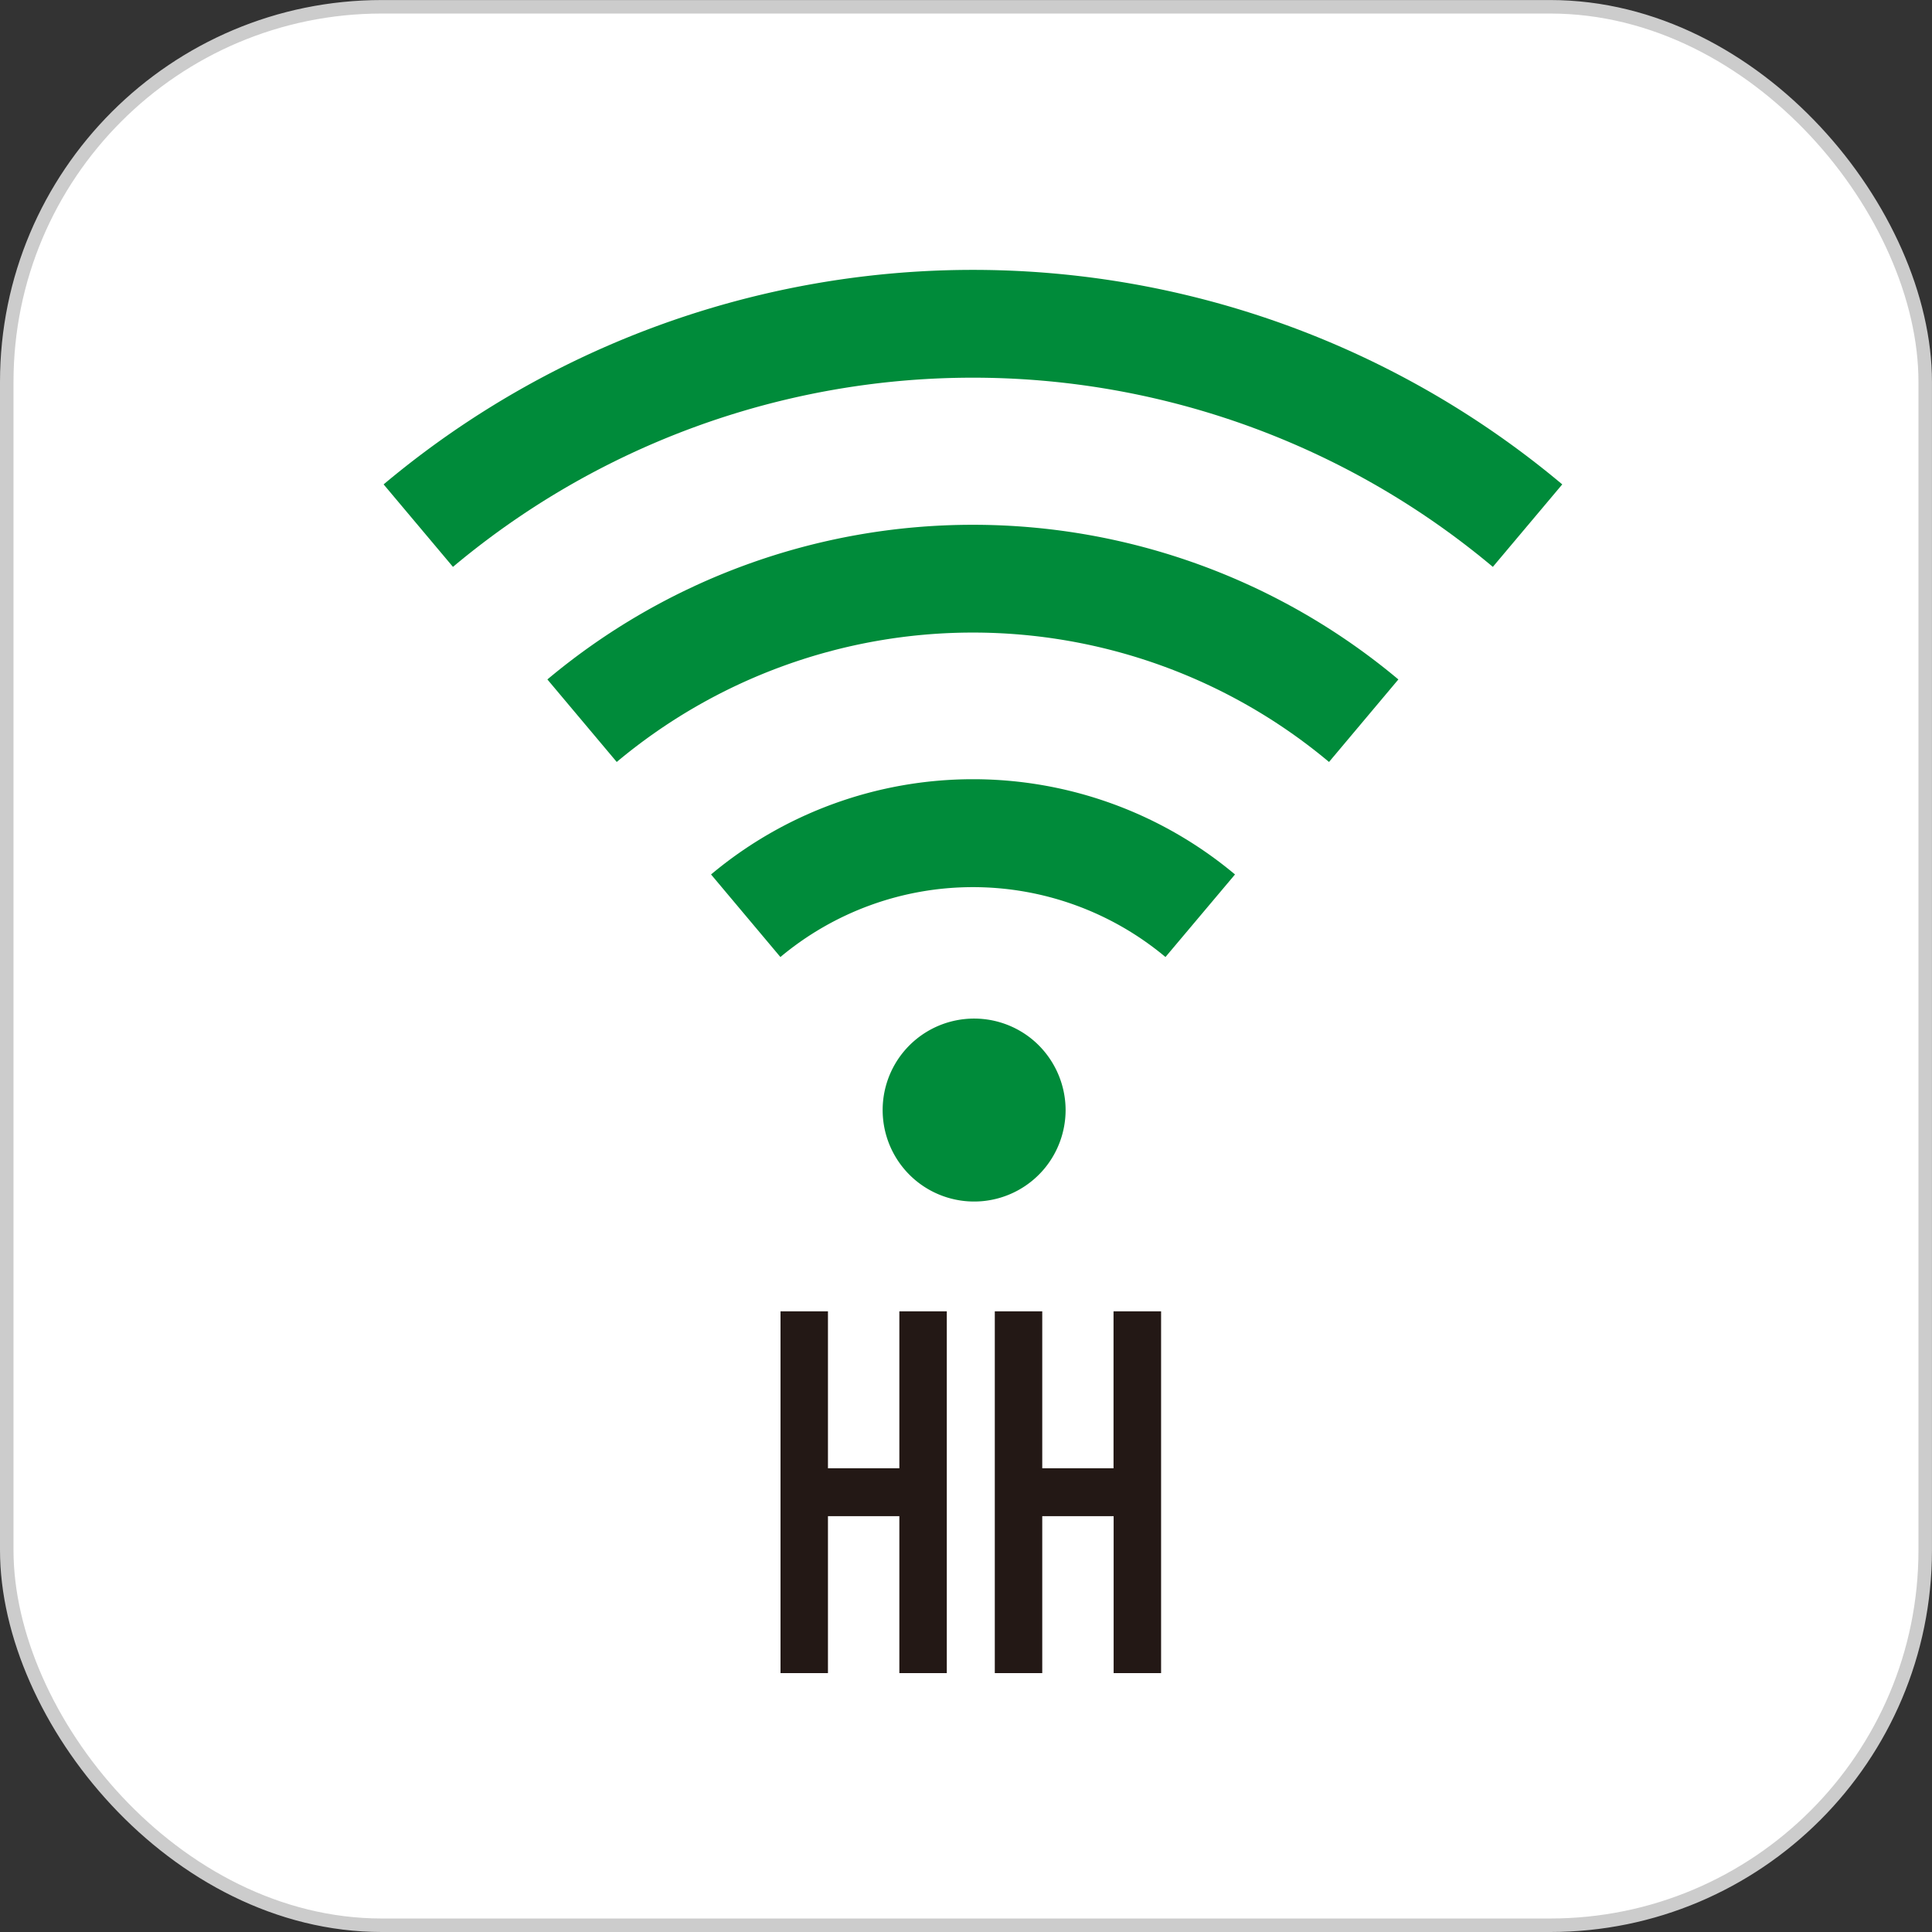
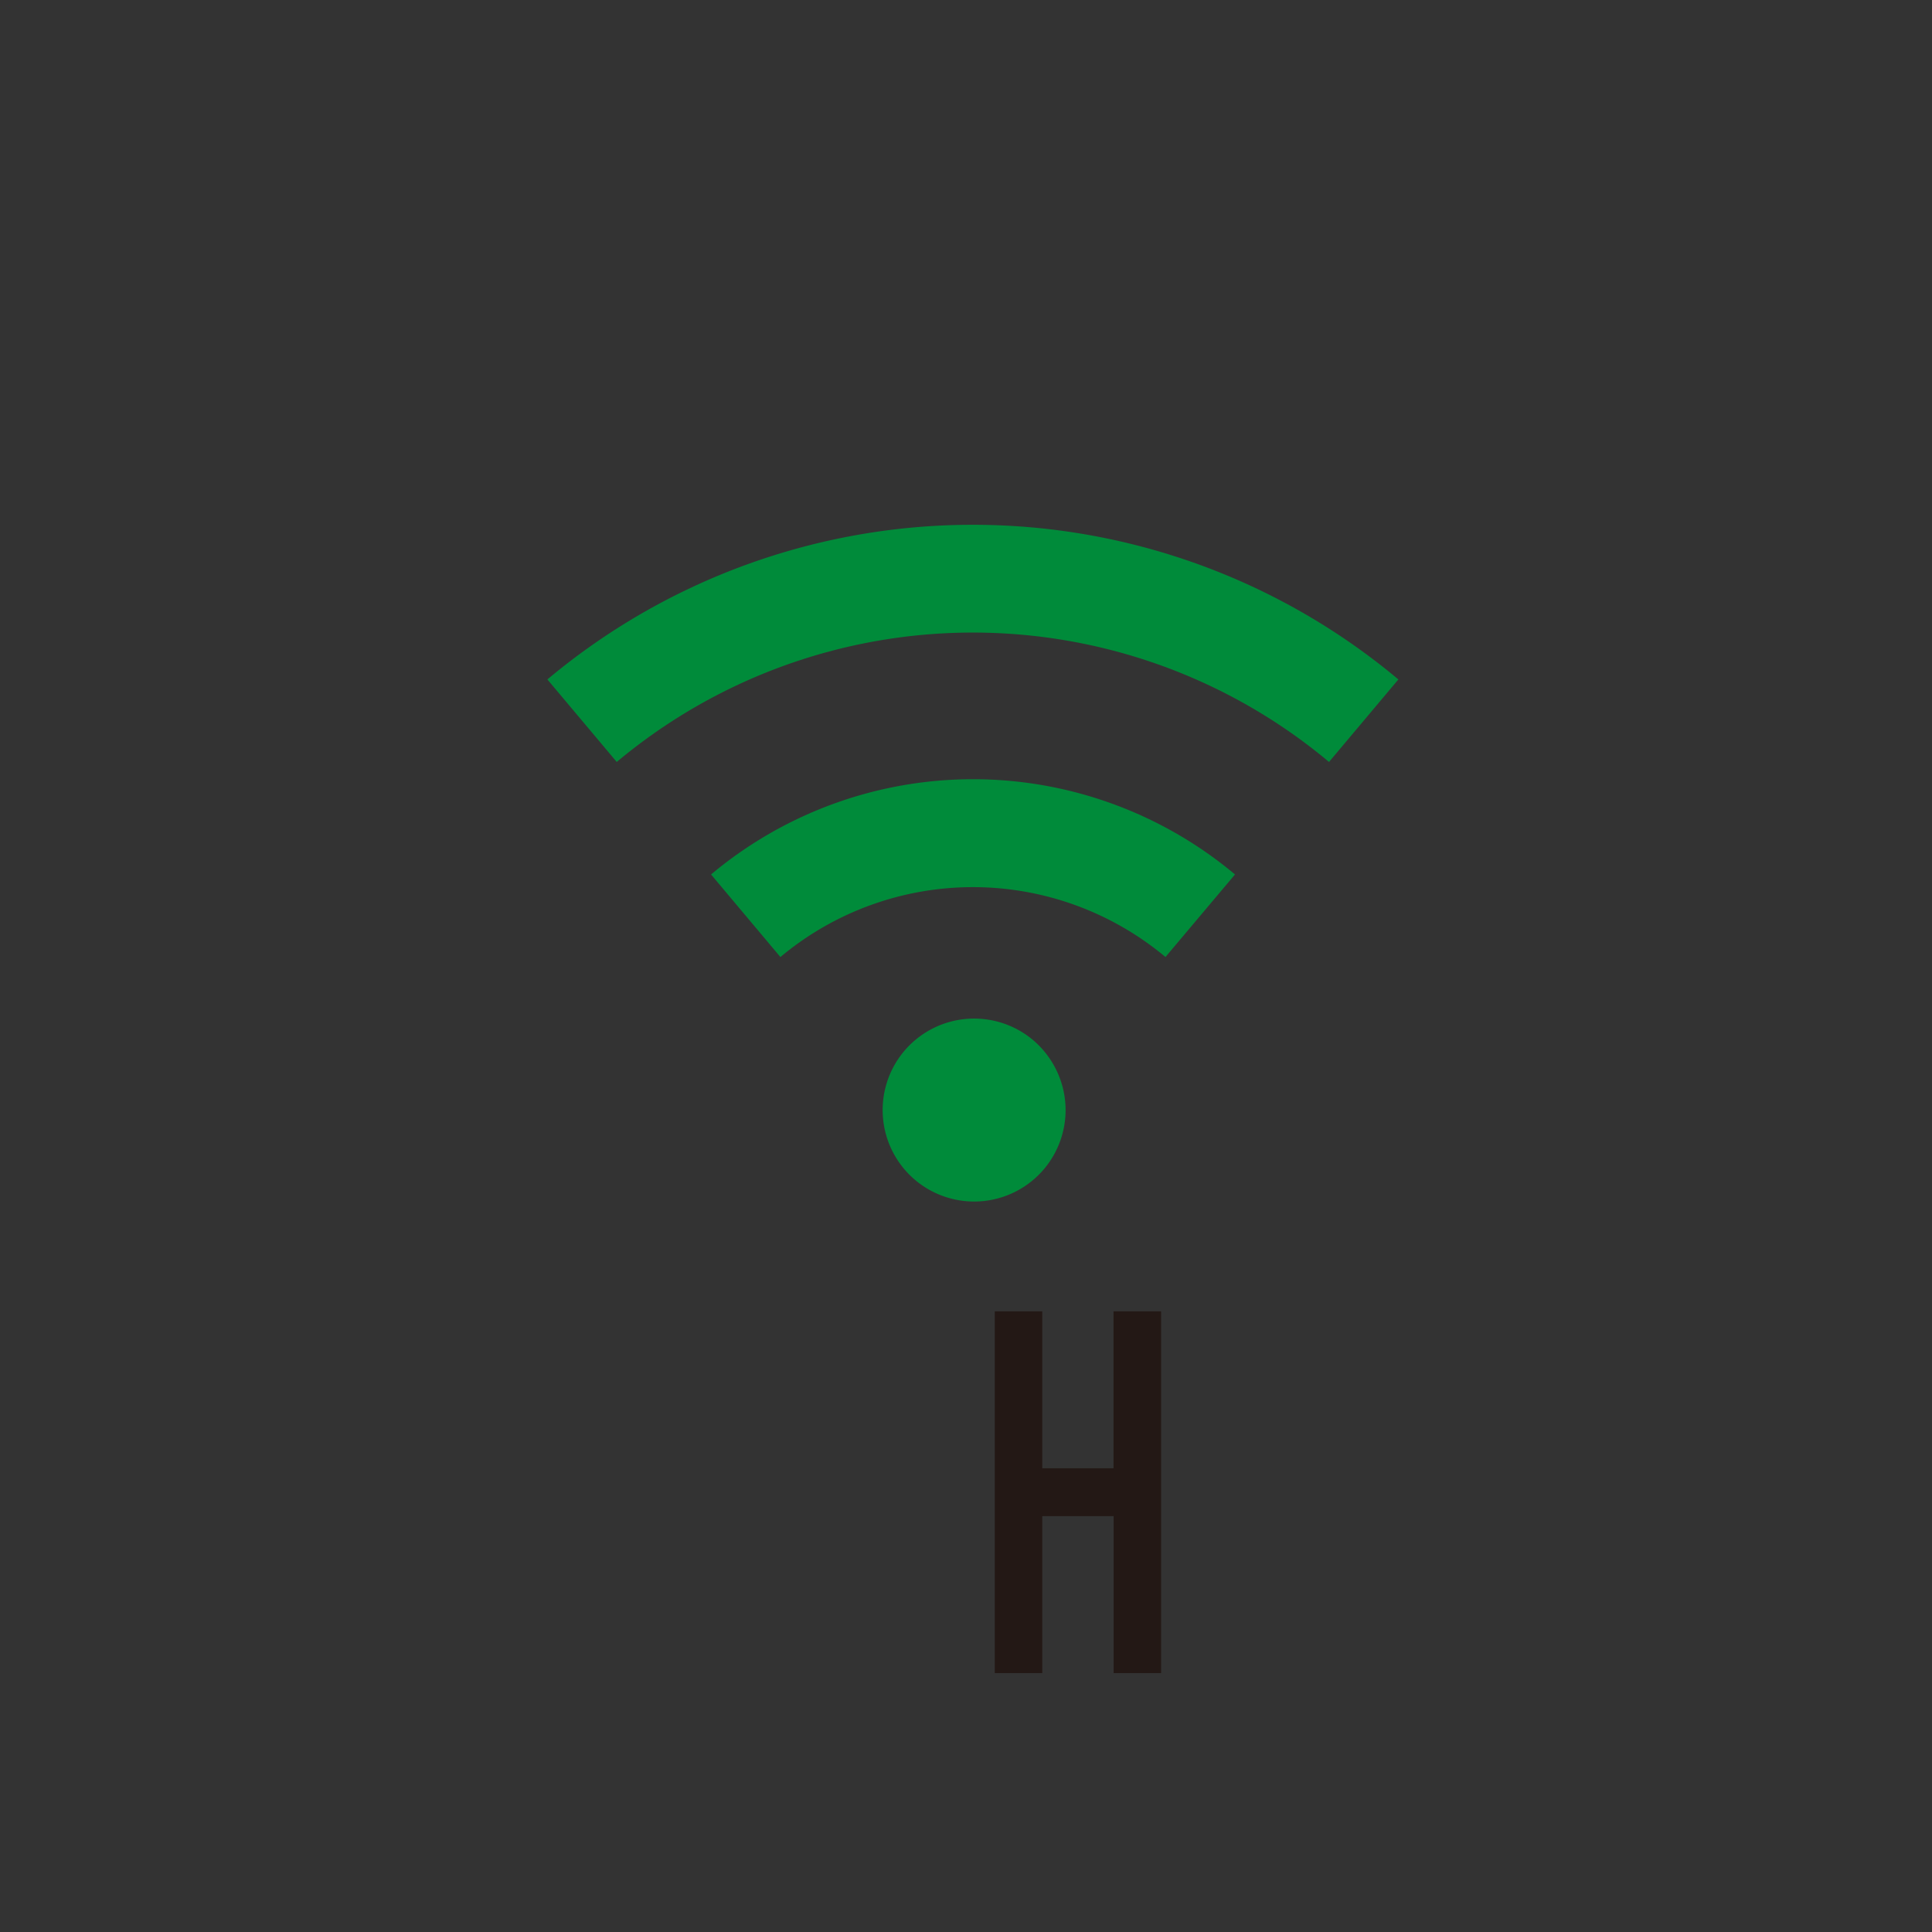
<svg xmlns="http://www.w3.org/2000/svg" width="52.932" height="52.932" viewBox="0 0 52.932 52.932">
  <rect x="0" y="0" width="52.932" height="52.932" fill="#333333" stroke="none" />
  <g id="グループ_3222" data-name="グループ 3222" transform="translate(966.855 -3459.324)">
-     <rect id="長方形_7111" data-name="長方形 7111" width="52.561" height="52.561" rx="10.275" transform="translate(-966.67 3459.51)" fill="#fff" stroke="#ccc" stroke-miterlimit="10" stroke-width="0.37" />
    <g id="グループ_3221" data-name="グループ 3221">
      <g id="グループ_3219" data-name="グループ 3219">
-         <path id="パス_3" data-name="パス 3" d="M-925.955,3474.855a22.166,22.166,0,0,0-28.49,0l-1.9-2.26a25.118,25.118,0,0,1,32.292,0Z" fill="#008b3a" />
        <path id="パス_4" data-name="パス 4" d="M-930.443,3480.2a15.2,15.2,0,0,0-19.515,0l-1.9-2.261a18.141,18.141,0,0,1,11.657-4.237h0a18.144,18.144,0,0,1,11.658,4.237Z" fill="#008b3a" />
        <path id="パス_6" data-name="パス 6" d="M-934.924,3485.544a8.224,8.224,0,0,0-10.55,0l-1.9-2.262a11.176,11.176,0,0,1,14.355,0Z" fill="#008b3a" />
        <path id="パス_7" data-name="パス 7" d="M-938.575,3487.8a2.508,2.508,0,0,0-3.528.345,2.508,2.508,0,0,0,.345,3.528,2.507,2.507,0,0,0,3.528-.345,2.517,2.517,0,0,0,.57-1.591,2.521,2.521,0,0,0-.915-1.937" fill="#008b3a" />
      </g>
      <g id="グループ_3220" data-name="グループ 3220">
-         <path id="パス_4016" data-name="パス 4016" d="M-942.215,3495.251v4.3h-1.956v-4.3h-1.3v9.912h1.3v-4.3h1.956v4.3h1.3v-9.912Z" fill="#231815" />
        <path id="パス_4017" data-name="パス 4017" d="M-936.347,3495.251v4.3H-938.3v-4.3h-1.3v9.912h1.3v-4.3h1.956v4.3h1.3v-9.912Z" fill="#231815" />
      </g>
    </g>
  </g>
</svg>